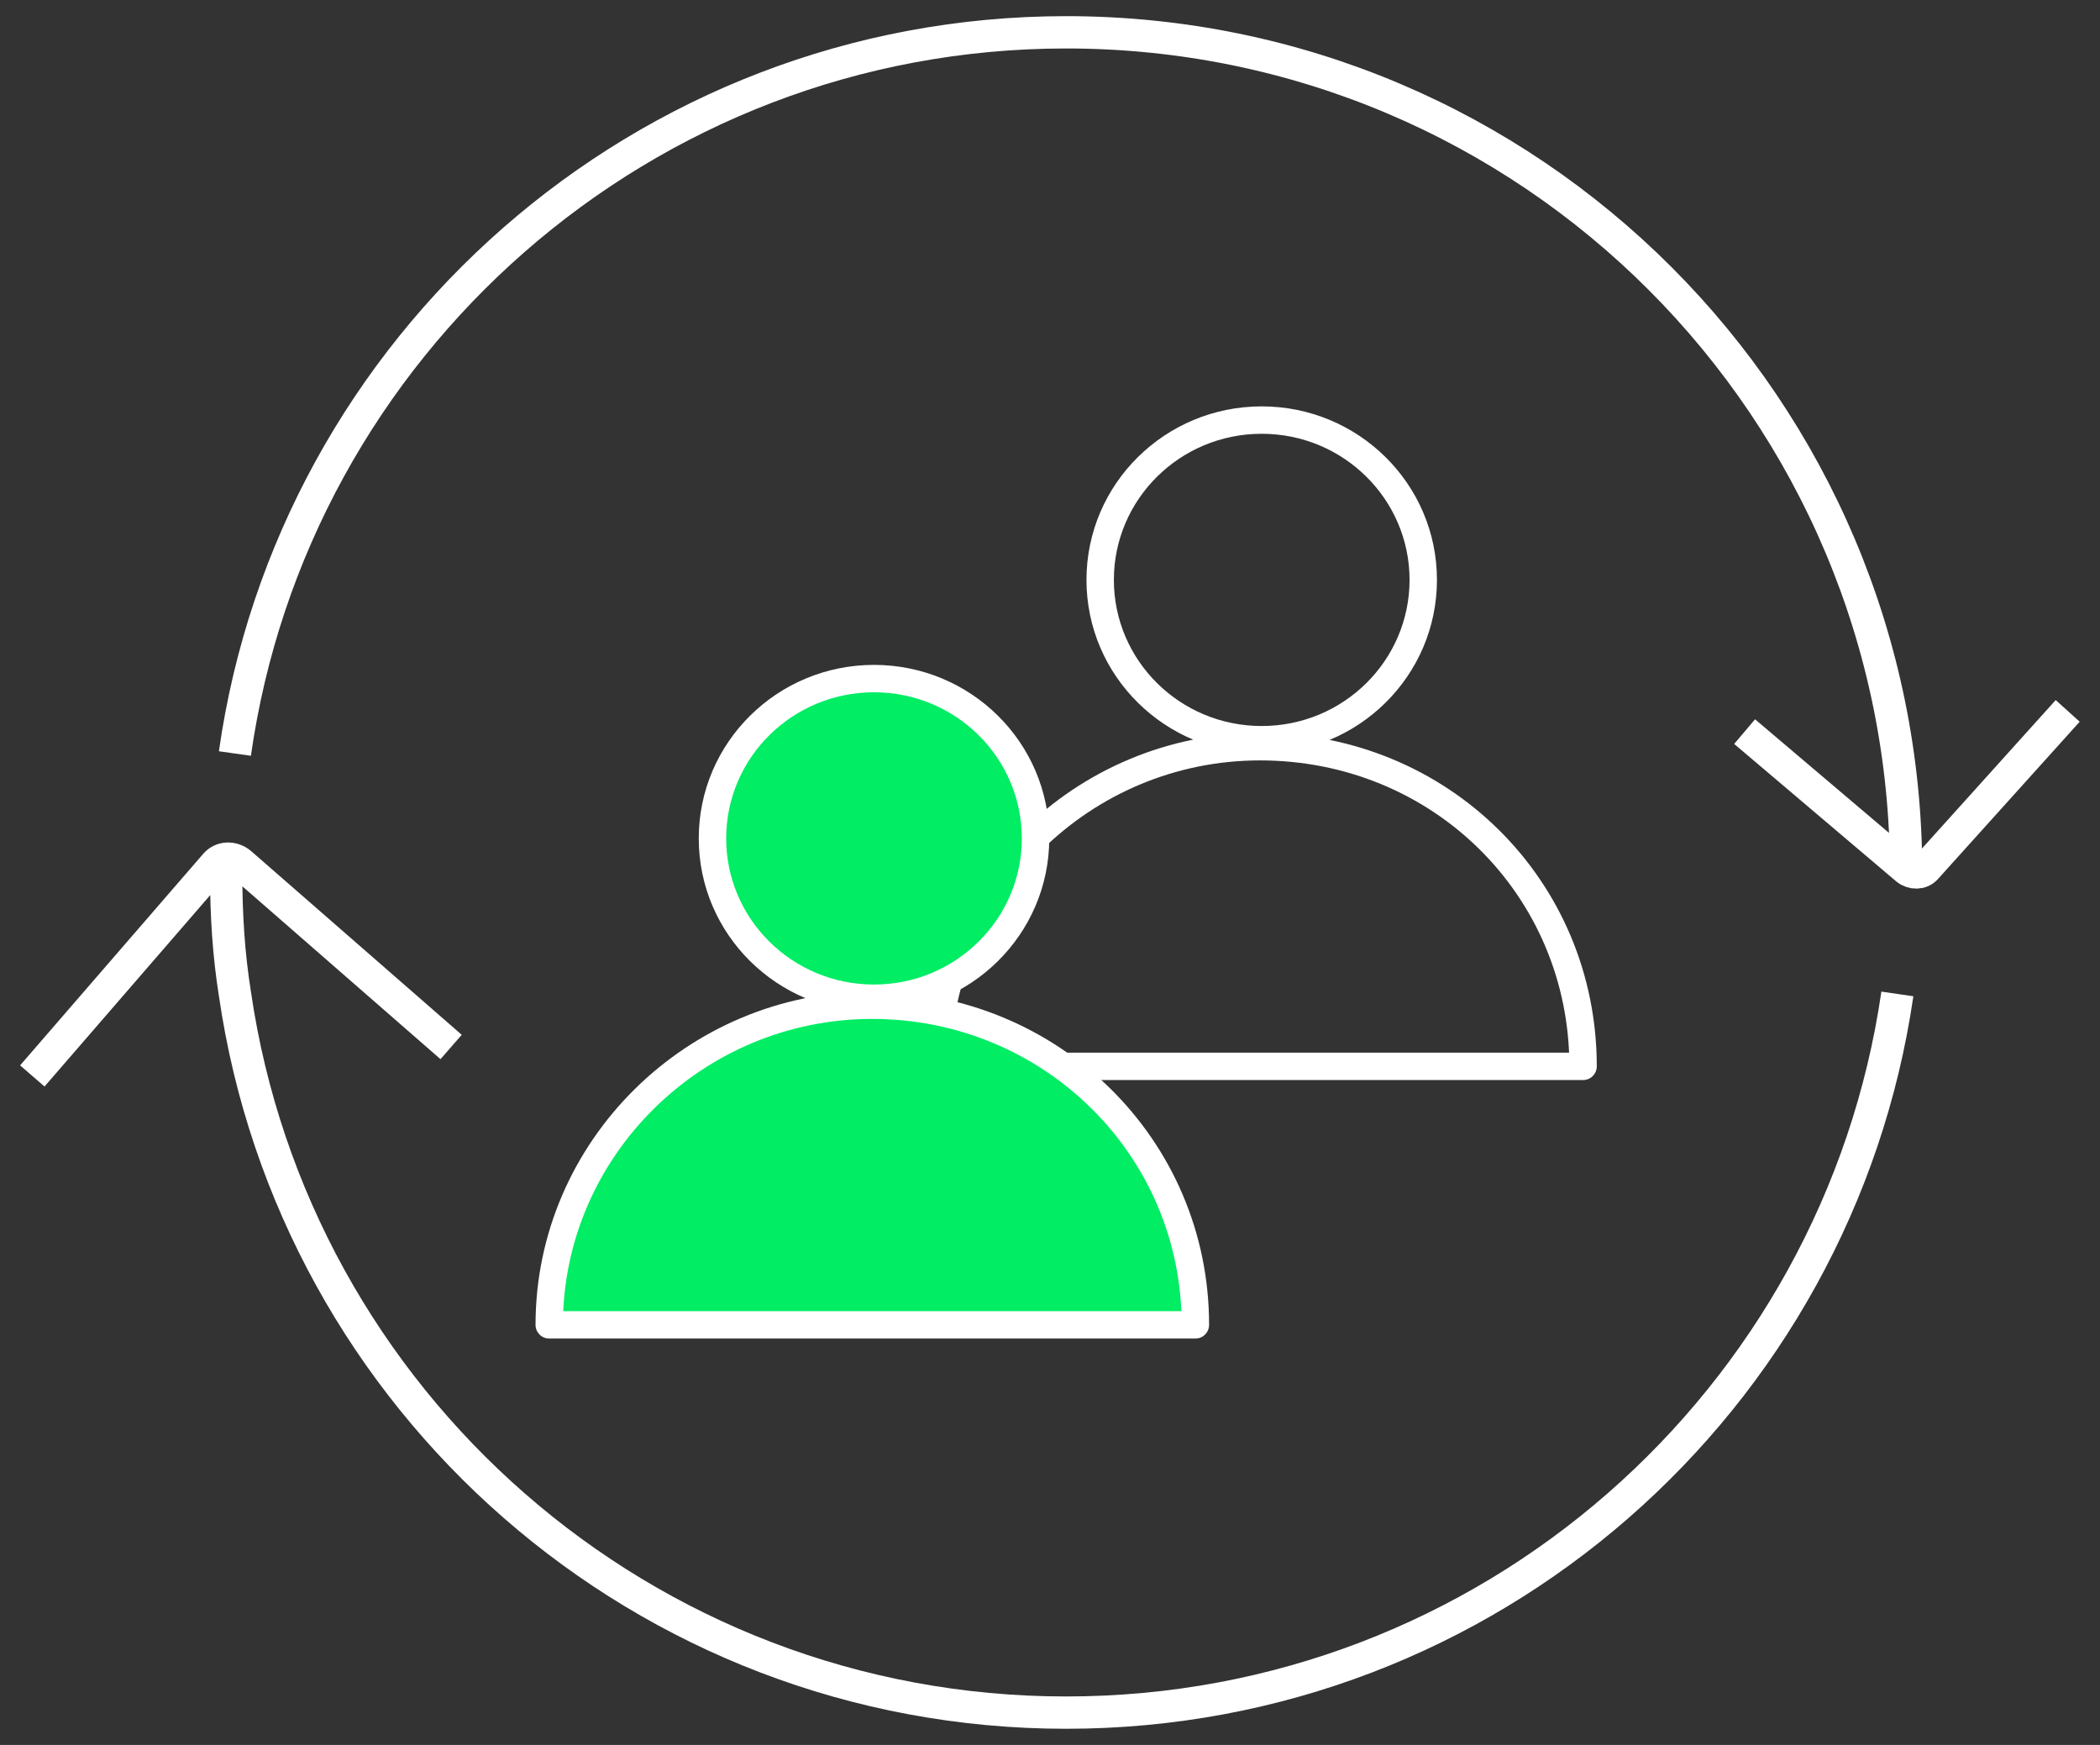
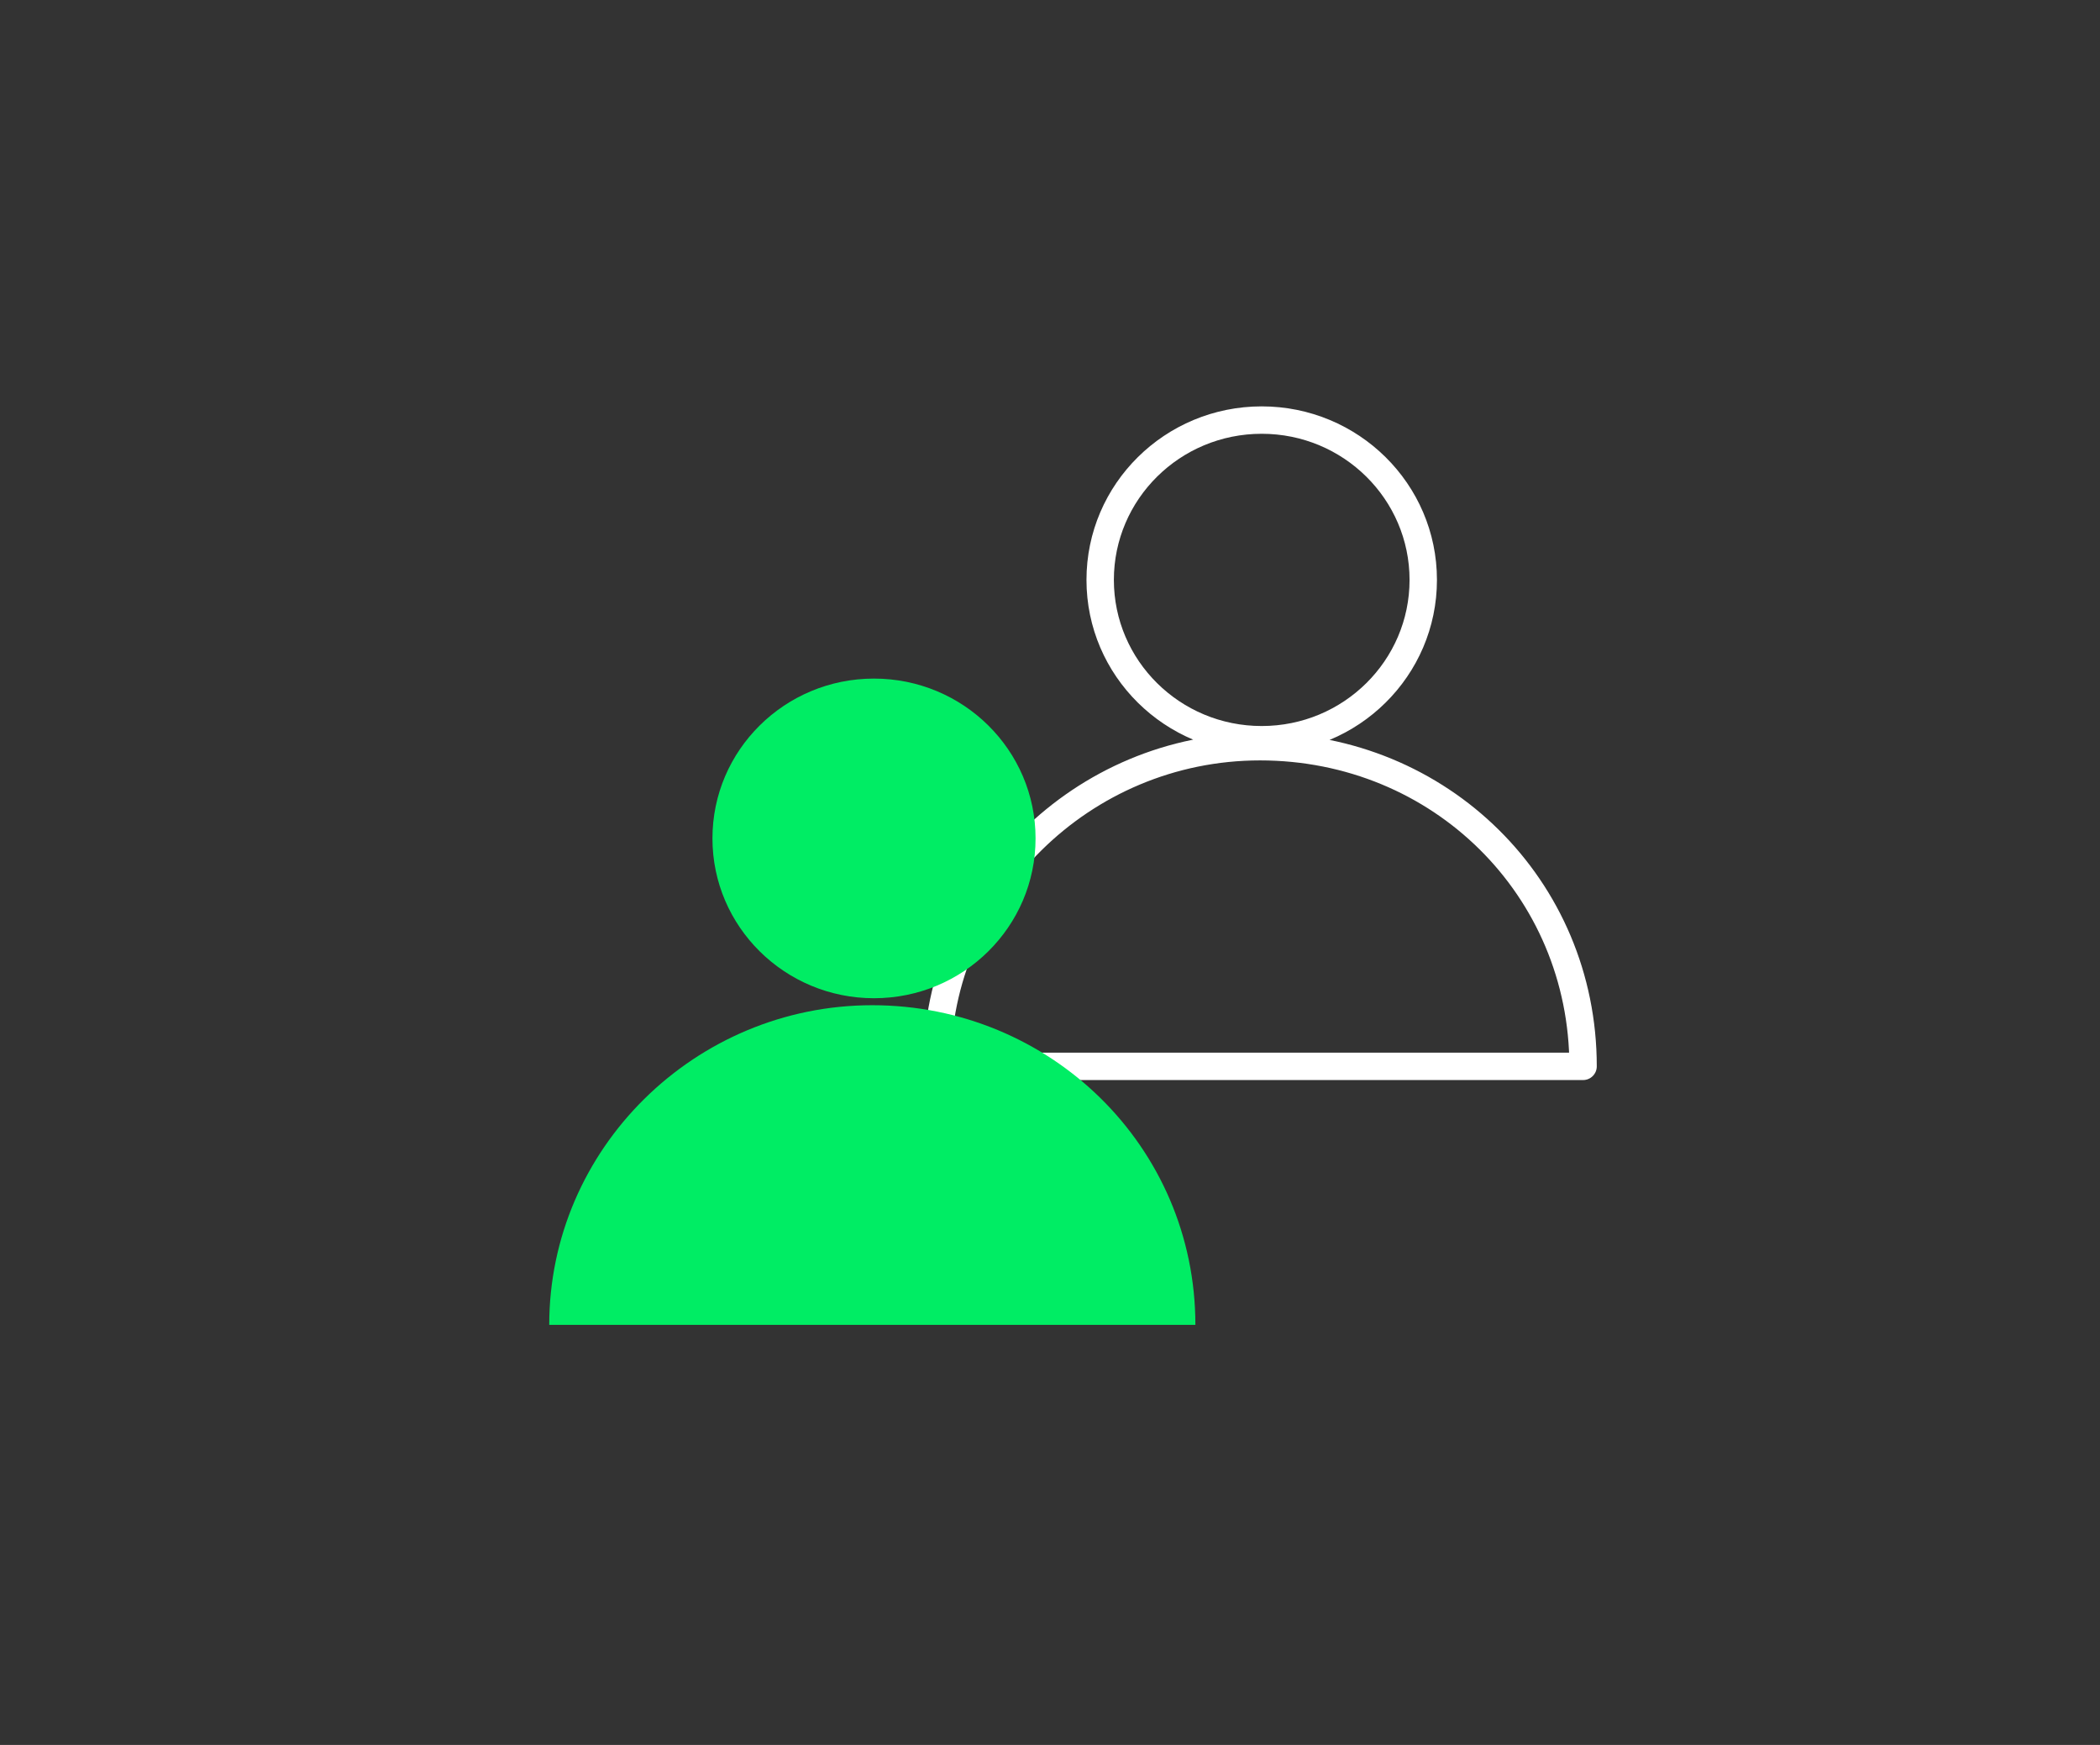
<svg xmlns="http://www.w3.org/2000/svg" width="65" height="54" viewBox="0 0 65 54" fill="none">
  <rect x="0" y="0" width="65" height="54" fill="#333333" stroke="none" />
  <path d="M49 33V33.424C49.234 33.424 49.424 33.234 49.424 33H49ZM29 33H28.576C28.576 33.234 28.766 33.424 29 33.424V33ZM43.629 17.946C43.629 20.439 41.584 22.468 39.053 22.468V23.316C42.044 23.316 44.477 20.916 44.477 17.946H43.629ZM39.053 22.468C36.521 22.468 34.477 20.439 34.477 17.946H33.629C33.629 20.916 36.061 23.316 39.053 23.316V22.468ZM34.477 17.946C34.477 15.453 36.521 13.424 39.053 13.424V12.576C36.061 12.576 33.629 14.976 33.629 17.946H34.477ZM39.053 13.424C41.584 13.424 43.629 15.453 43.629 17.946H44.477C44.477 14.976 42.044 12.576 39.053 12.576V13.424ZM49 32.576H29V33.424H49V32.576ZM29.424 33C29.424 27.798 33.73 23.532 39 23.532V22.684C33.27 22.684 28.576 27.321 28.576 33H29.424ZM39 23.532C44.353 23.532 48.576 27.716 48.576 33H49.424C49.424 27.238 44.813 22.684 39 22.684V23.532Z" fill="white" />
  <path d="M27.052 30.892C29.814 30.892 32.053 28.677 32.053 25.946C32.053 23.214 29.814 21 27.052 21C24.291 21 22.052 23.214 22.052 25.946C22.052 28.677 24.291 30.892 27.052 30.892Z" fill="#00ED64" />
  <path d="M37 41H17C17 35.559 21.5 31.108 27 31.108C32.5 31.108 37 35.477 37 41Z" fill="#00ED64" />
-   <path d="M37 41V41.424C37.234 41.424 37.424 41.234 37.424 41H37ZM17 41H16.576C16.576 41.234 16.766 41.424 17 41.424V41ZM31.628 25.946C31.628 28.439 29.584 30.468 27.052 30.468V31.316C30.044 31.316 32.477 28.916 32.477 25.946H31.628ZM27.052 30.468C24.521 30.468 22.477 28.439 22.477 25.946H21.628C21.628 28.916 24.061 31.316 27.052 31.316V30.468ZM22.477 25.946C22.477 23.453 24.521 21.424 27.052 21.424V20.576C24.061 20.576 21.628 22.976 21.628 25.946H22.477ZM27.052 21.424C29.584 21.424 31.628 23.453 31.628 25.946H32.477C32.477 22.976 30.044 20.576 27.052 20.576V21.424ZM37 40.576H17V41.424H37V40.576ZM17.424 41C17.424 35.798 21.73 31.532 27 31.532V30.684C21.27 30.684 16.576 35.321 16.576 41H17.424ZM27 31.532C32.272 31.532 36.576 35.718 36.576 41H37.424C37.424 35.236 32.728 30.684 27 30.684V31.532Z" fill="white" />
-   <path d="M1 33.297L6.666 26.753C6.861 26.519 7.21 26.519 7.443 26.714L13.963 32.401M58.728 30.759C56.898 43.34 46.078 53 33 53C19.922 53 9.102 43.34 7.272 30.759C7.078 29.551 7 28.305 7 27.02M7.271 23.319C9.062 10.699 19.921 1 32.999 1C47.361 1 58.999 12.646 58.999 27.02M64 22L59.616 26.865C59.465 27.04 59.195 27.04 59.015 26.894L54 22.641" stroke="white" stroke-miterlimit="10" />
</svg>